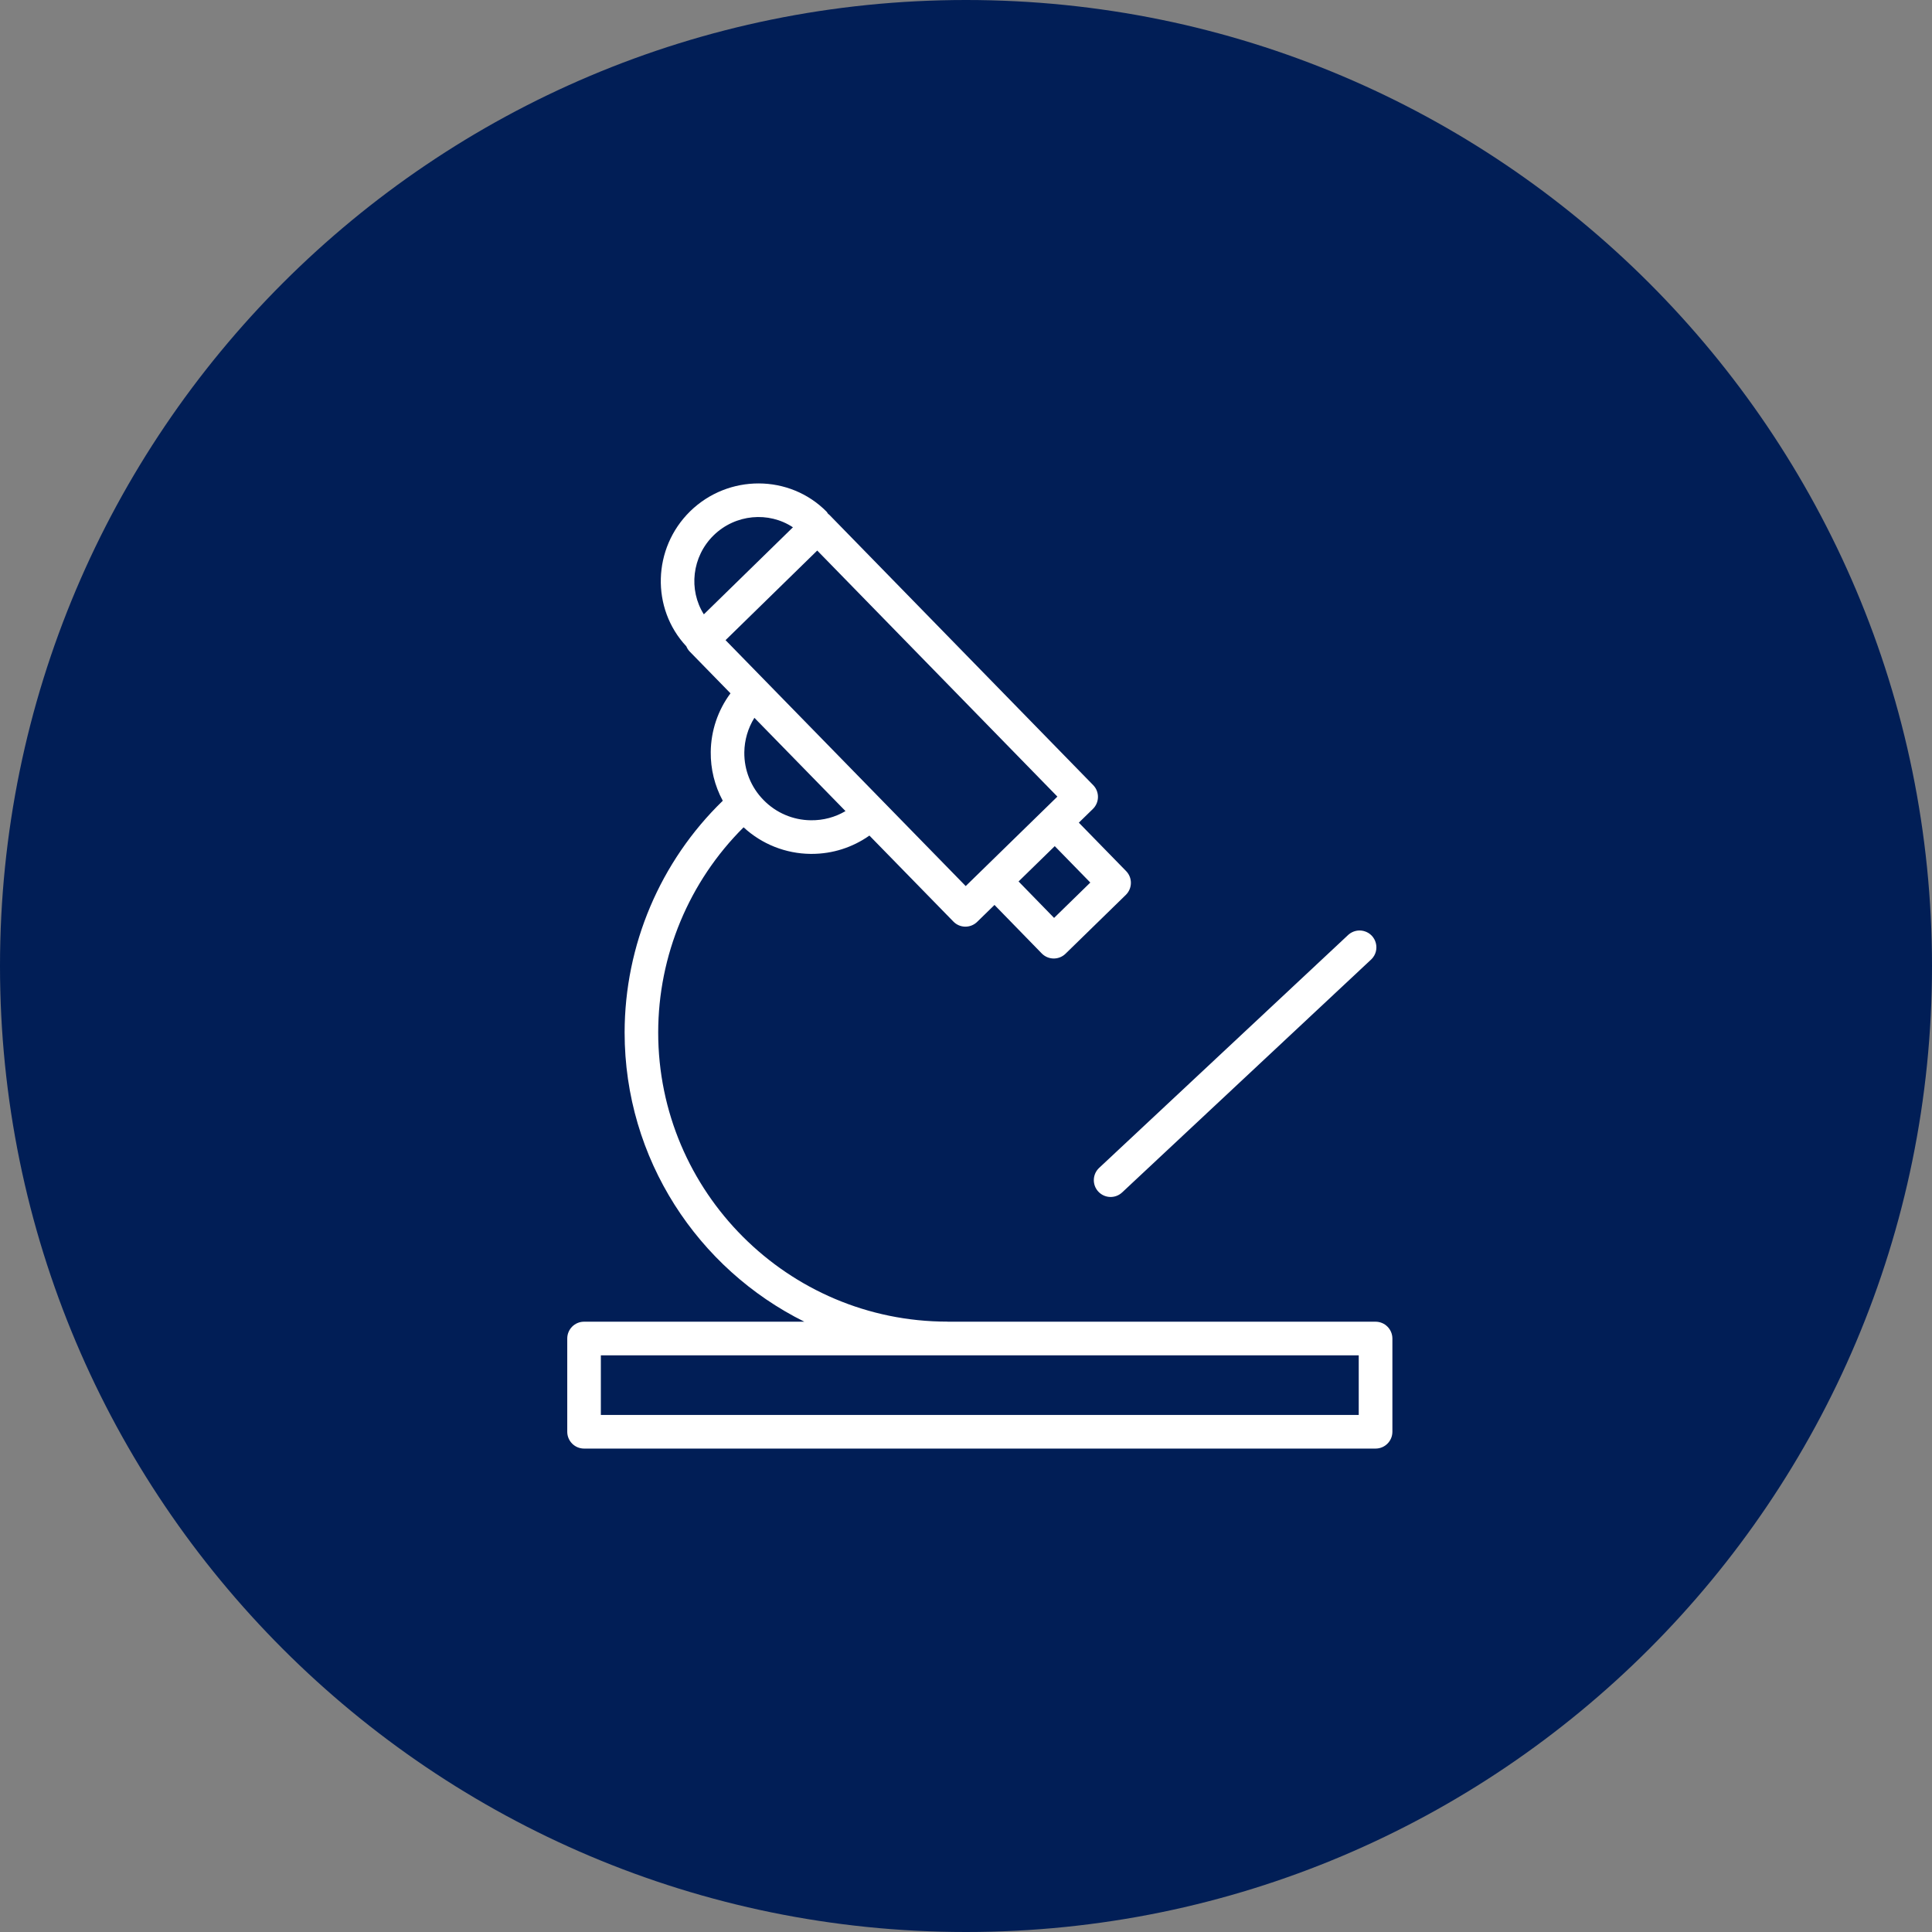
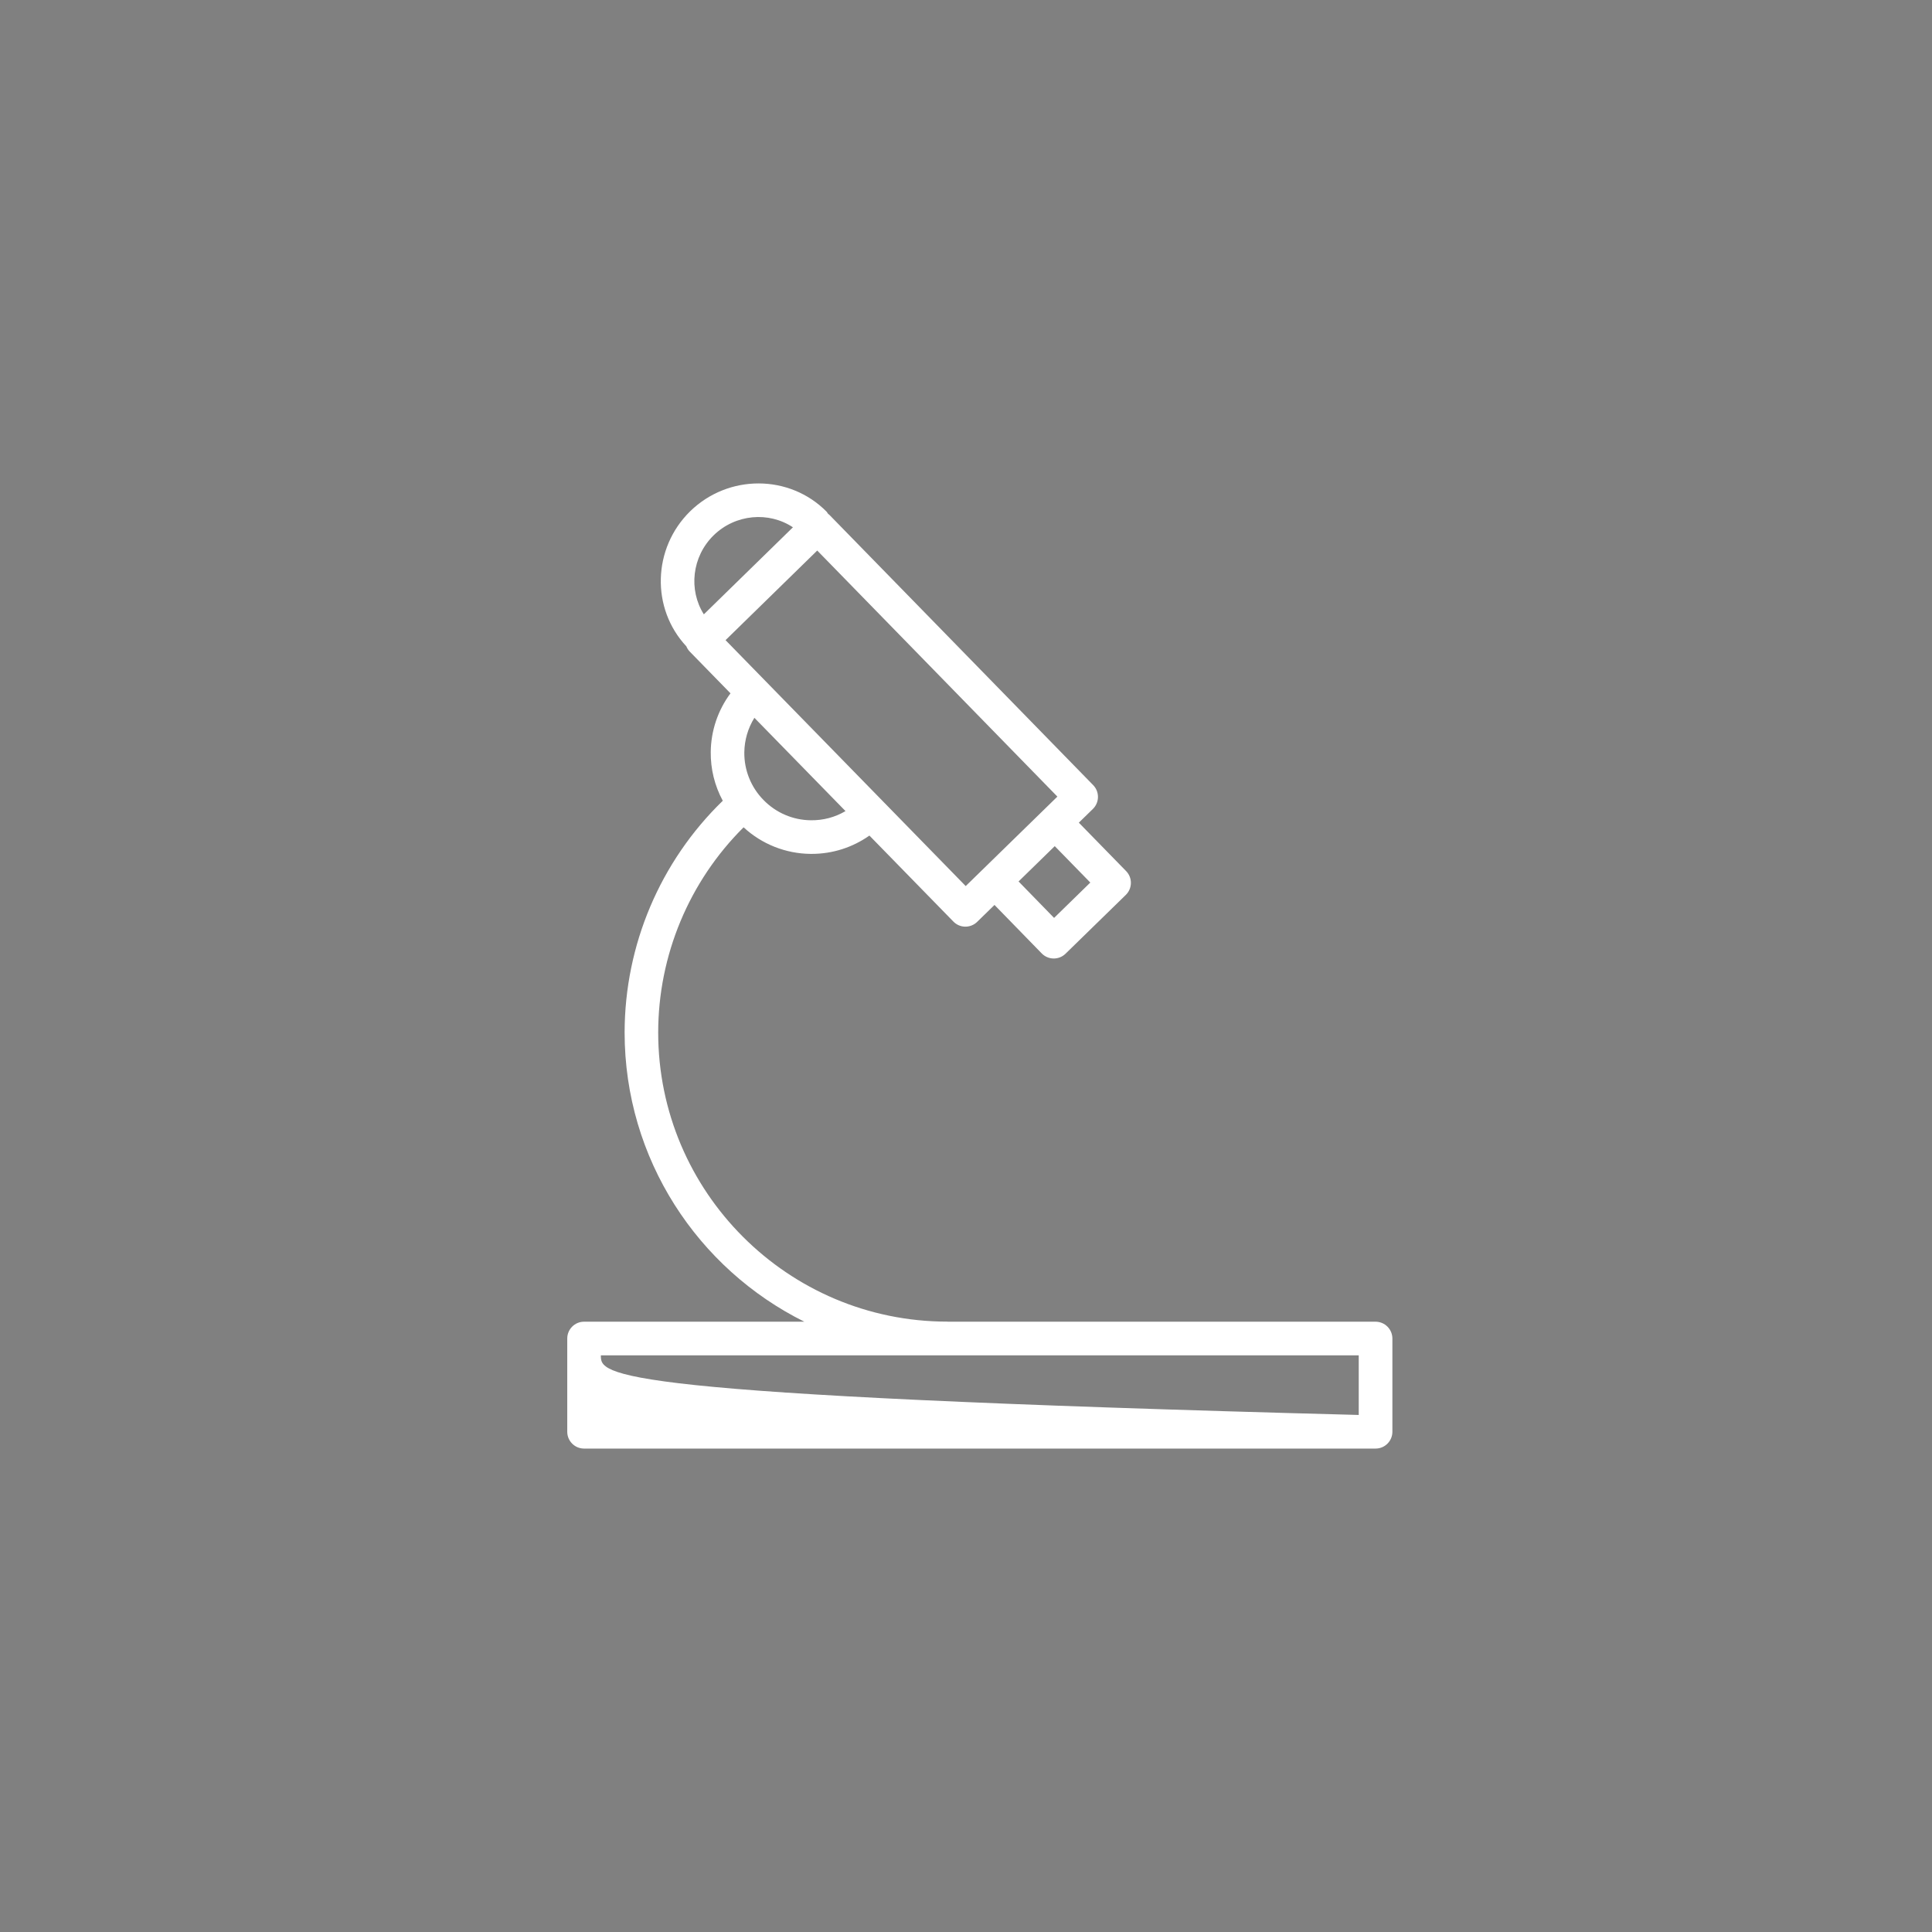
<svg xmlns="http://www.w3.org/2000/svg" viewBox="0 0 100.00 100.00" data-guides="{&quot;vertical&quot;:[],&quot;horizontal&quot;:[]}">
  <rect x="0" y="0" width="100.00" height="100.00" fill="#808080" stroke="none" />
-   <path color="rgb(51, 51, 51)" fill-rule="evenodd" fill="#011e56" x="0" y="0" width="100" height="100" rx="50" ry="50" id="tSvgd324e3d68c" title="Rectangle 2" fill-opacity="1" stroke="none" stroke-opacity="1" d="M0 50C0 22.386 22.386 0 50 0H50C77.614 0 100 22.386 100 50H100C100 77.614 77.614 100 50 100H50C22.386 100 0 77.614 0 50Z" />
-   <path fill="#ffffff" stroke="#000000" fill-opacity="1" stroke-width="0" stroke-opacity="1" color="rgb(51, 51, 51)" fill-rule="evenodd" id="tSvg146d7e8b44b" title="Path 3" d="M71.198 68.411C63.822 68.411 56.446 68.411 49.07 68.411C49.058 68.41 49.048 68.407 49.036 68.407C40.783 68.407 34.068 61.693 34.068 53.439C34.071 49.453 35.662 45.632 38.488 42.821C39.432 43.694 40.667 44.184 41.952 44.197C41.972 44.197 41.992 44.197 42.012 44.197C43.097 44.197 44.13 43.862 45.001 43.249C46.45 44.733 47.899 46.217 49.348 47.701C49.683 48.046 50.235 48.052 50.578 47.715C50.877 47.423 51.176 47.132 51.475 46.84C52.29 47.676 53.105 48.513 53.92 49.349C54.08 49.514 54.301 49.609 54.532 49.612C54.535 49.612 54.539 49.612 54.543 49.612C54.77 49.612 54.989 49.523 55.151 49.365C56.192 48.349 57.232 47.334 58.273 46.319C58.438 46.157 58.532 45.937 58.535 45.706C58.538 45.475 58.449 45.253 58.288 45.088C57.472 44.252 56.656 43.416 55.84 42.581C56.083 42.344 56.326 42.107 56.569 41.87C56.912 41.533 56.918 40.983 56.584 40.639C52.035 35.979 47.486 31.318 42.938 26.658C42.911 26.631 42.881 26.609 42.852 26.585C42.828 26.554 42.817 26.517 42.788 26.488C40.87 24.544 37.702 24.532 35.722 26.464C33.771 28.378 33.692 31.494 35.525 33.454C35.566 33.552 35.622 33.646 35.702 33.727C36.405 34.447 37.107 35.166 37.81 35.886C37.157 36.763 36.8 37.825 36.788 38.918C36.777 39.8 36.991 40.671 37.411 41.447C34.167 44.594 32.335 48.92 32.33 53.439C32.33 59.994 36.125 65.676 41.632 68.411C37.832 68.411 34.031 68.411 30.231 68.411C29.751 68.411 29.361 68.8 29.361 69.281C29.361 70.89 29.361 72.499 29.361 74.108C29.361 74.588 29.751 74.978 30.231 74.978C43.887 74.978 57.544 74.978 71.2 74.978C71.68 74.978 72.07 74.588 72.07 74.108C72.07 72.499 72.07 70.89 72.07 69.281C72.068 68.8 71.679 68.412 71.198 68.411ZM56.434 45.681C55.809 46.291 55.184 46.901 54.559 47.511C53.946 46.882 53.334 46.253 52.721 45.624C53.345 45.015 53.97 44.405 54.594 43.796C55.208 44.424 55.821 45.052 56.434 45.681ZM36.938 27.708C38.07 26.604 39.793 26.465 41.042 27.293C39.505 28.795 37.968 30.297 36.431 31.798C35.632 30.535 35.809 28.815 36.938 27.708ZM42.3 28.496C46.443 32.741 50.587 36.986 54.73 41.232C53.149 42.775 51.567 44.319 49.985 45.863C45.841 41.62 41.697 37.377 37.554 33.134C39.136 31.588 40.718 30.042 42.3 28.496ZM43.763 41.982C43.229 42.297 42.62 42.465 41.971 42.457C41.046 42.449 40.163 42.071 39.519 41.407C38.871 40.75 38.514 39.861 38.526 38.938C38.534 38.307 38.714 37.69 39.047 37.154C40.619 38.764 42.191 40.373 43.763 41.982ZM70.328 73.238C57.252 73.238 44.176 73.238 31.1 73.238C31.1 72.209 31.1 71.18 31.1 70.151C44.176 70.151 57.252 70.151 70.328 70.151C70.328 71.18 70.328 72.209 70.328 73.238Z" />
-   <path fill="#ffffff" stroke="#000000" fill-opacity="1" stroke-width="0" stroke-opacity="1" color="rgb(51, 51, 51)" fill-rule="evenodd" id="tSvgb64a1354ff" title="Path 4" d="M56.85 61.679C57.179 62.03 57.729 62.049 58.08 61.721C62.382 57.697 66.683 53.673 70.985 49.65C71.46 49.177 71.245 48.367 70.598 48.192C70.317 48.116 70.016 48.186 69.797 48.378C65.495 52.402 61.193 56.426 56.892 60.449C56.541 60.778 56.523 61.328 56.85 61.679Z" />
+   <path fill="#ffffff" stroke="#000000" fill-opacity="1" stroke-width="0" stroke-opacity="1" color="rgb(51, 51, 51)" fill-rule="evenodd" id="tSvg146d7e8b44b" title="Path 3" d="M71.198 68.411C63.822 68.411 56.446 68.411 49.07 68.411C49.058 68.41 49.048 68.407 49.036 68.407C40.783 68.407 34.068 61.693 34.068 53.439C34.071 49.453 35.662 45.632 38.488 42.821C39.432 43.694 40.667 44.184 41.952 44.197C41.972 44.197 41.992 44.197 42.012 44.197C43.097 44.197 44.13 43.862 45.001 43.249C46.45 44.733 47.899 46.217 49.348 47.701C49.683 48.046 50.235 48.052 50.578 47.715C50.877 47.423 51.176 47.132 51.475 46.84C52.29 47.676 53.105 48.513 53.92 49.349C54.08 49.514 54.301 49.609 54.532 49.612C54.535 49.612 54.539 49.612 54.543 49.612C54.77 49.612 54.989 49.523 55.151 49.365C56.192 48.349 57.232 47.334 58.273 46.319C58.438 46.157 58.532 45.937 58.535 45.706C58.538 45.475 58.449 45.253 58.288 45.088C57.472 44.252 56.656 43.416 55.84 42.581C56.083 42.344 56.326 42.107 56.569 41.87C56.912 41.533 56.918 40.983 56.584 40.639C52.035 35.979 47.486 31.318 42.938 26.658C42.911 26.631 42.881 26.609 42.852 26.585C42.828 26.554 42.817 26.517 42.788 26.488C40.87 24.544 37.702 24.532 35.722 26.464C33.771 28.378 33.692 31.494 35.525 33.454C35.566 33.552 35.622 33.646 35.702 33.727C36.405 34.447 37.107 35.166 37.81 35.886C37.157 36.763 36.8 37.825 36.788 38.918C36.777 39.8 36.991 40.671 37.411 41.447C34.167 44.594 32.335 48.92 32.33 53.439C32.33 59.994 36.125 65.676 41.632 68.411C37.832 68.411 34.031 68.411 30.231 68.411C29.751 68.411 29.361 68.8 29.361 69.281C29.361 70.89 29.361 72.499 29.361 74.108C29.361 74.588 29.751 74.978 30.231 74.978C43.887 74.978 57.544 74.978 71.2 74.978C71.68 74.978 72.07 74.588 72.07 74.108C72.07 72.499 72.07 70.89 72.07 69.281C72.068 68.8 71.679 68.412 71.198 68.411ZM56.434 45.681C55.809 46.291 55.184 46.901 54.559 47.511C53.946 46.882 53.334 46.253 52.721 45.624C53.345 45.015 53.97 44.405 54.594 43.796C55.208 44.424 55.821 45.052 56.434 45.681ZM36.938 27.708C38.07 26.604 39.793 26.465 41.042 27.293C39.505 28.795 37.968 30.297 36.431 31.798C35.632 30.535 35.809 28.815 36.938 27.708ZM42.3 28.496C46.443 32.741 50.587 36.986 54.73 41.232C53.149 42.775 51.567 44.319 49.985 45.863C45.841 41.62 41.697 37.377 37.554 33.134C39.136 31.588 40.718 30.042 42.3 28.496ZM43.763 41.982C43.229 42.297 42.62 42.465 41.971 42.457C41.046 42.449 40.163 42.071 39.519 41.407C38.871 40.75 38.514 39.861 38.526 38.938C38.534 38.307 38.714 37.69 39.047 37.154C40.619 38.764 42.191 40.373 43.763 41.982ZM70.328 73.238C31.1 72.209 31.1 71.18 31.1 70.151C44.176 70.151 57.252 70.151 70.328 70.151C70.328 71.18 70.328 72.209 70.328 73.238Z" />
  <defs />
</svg>